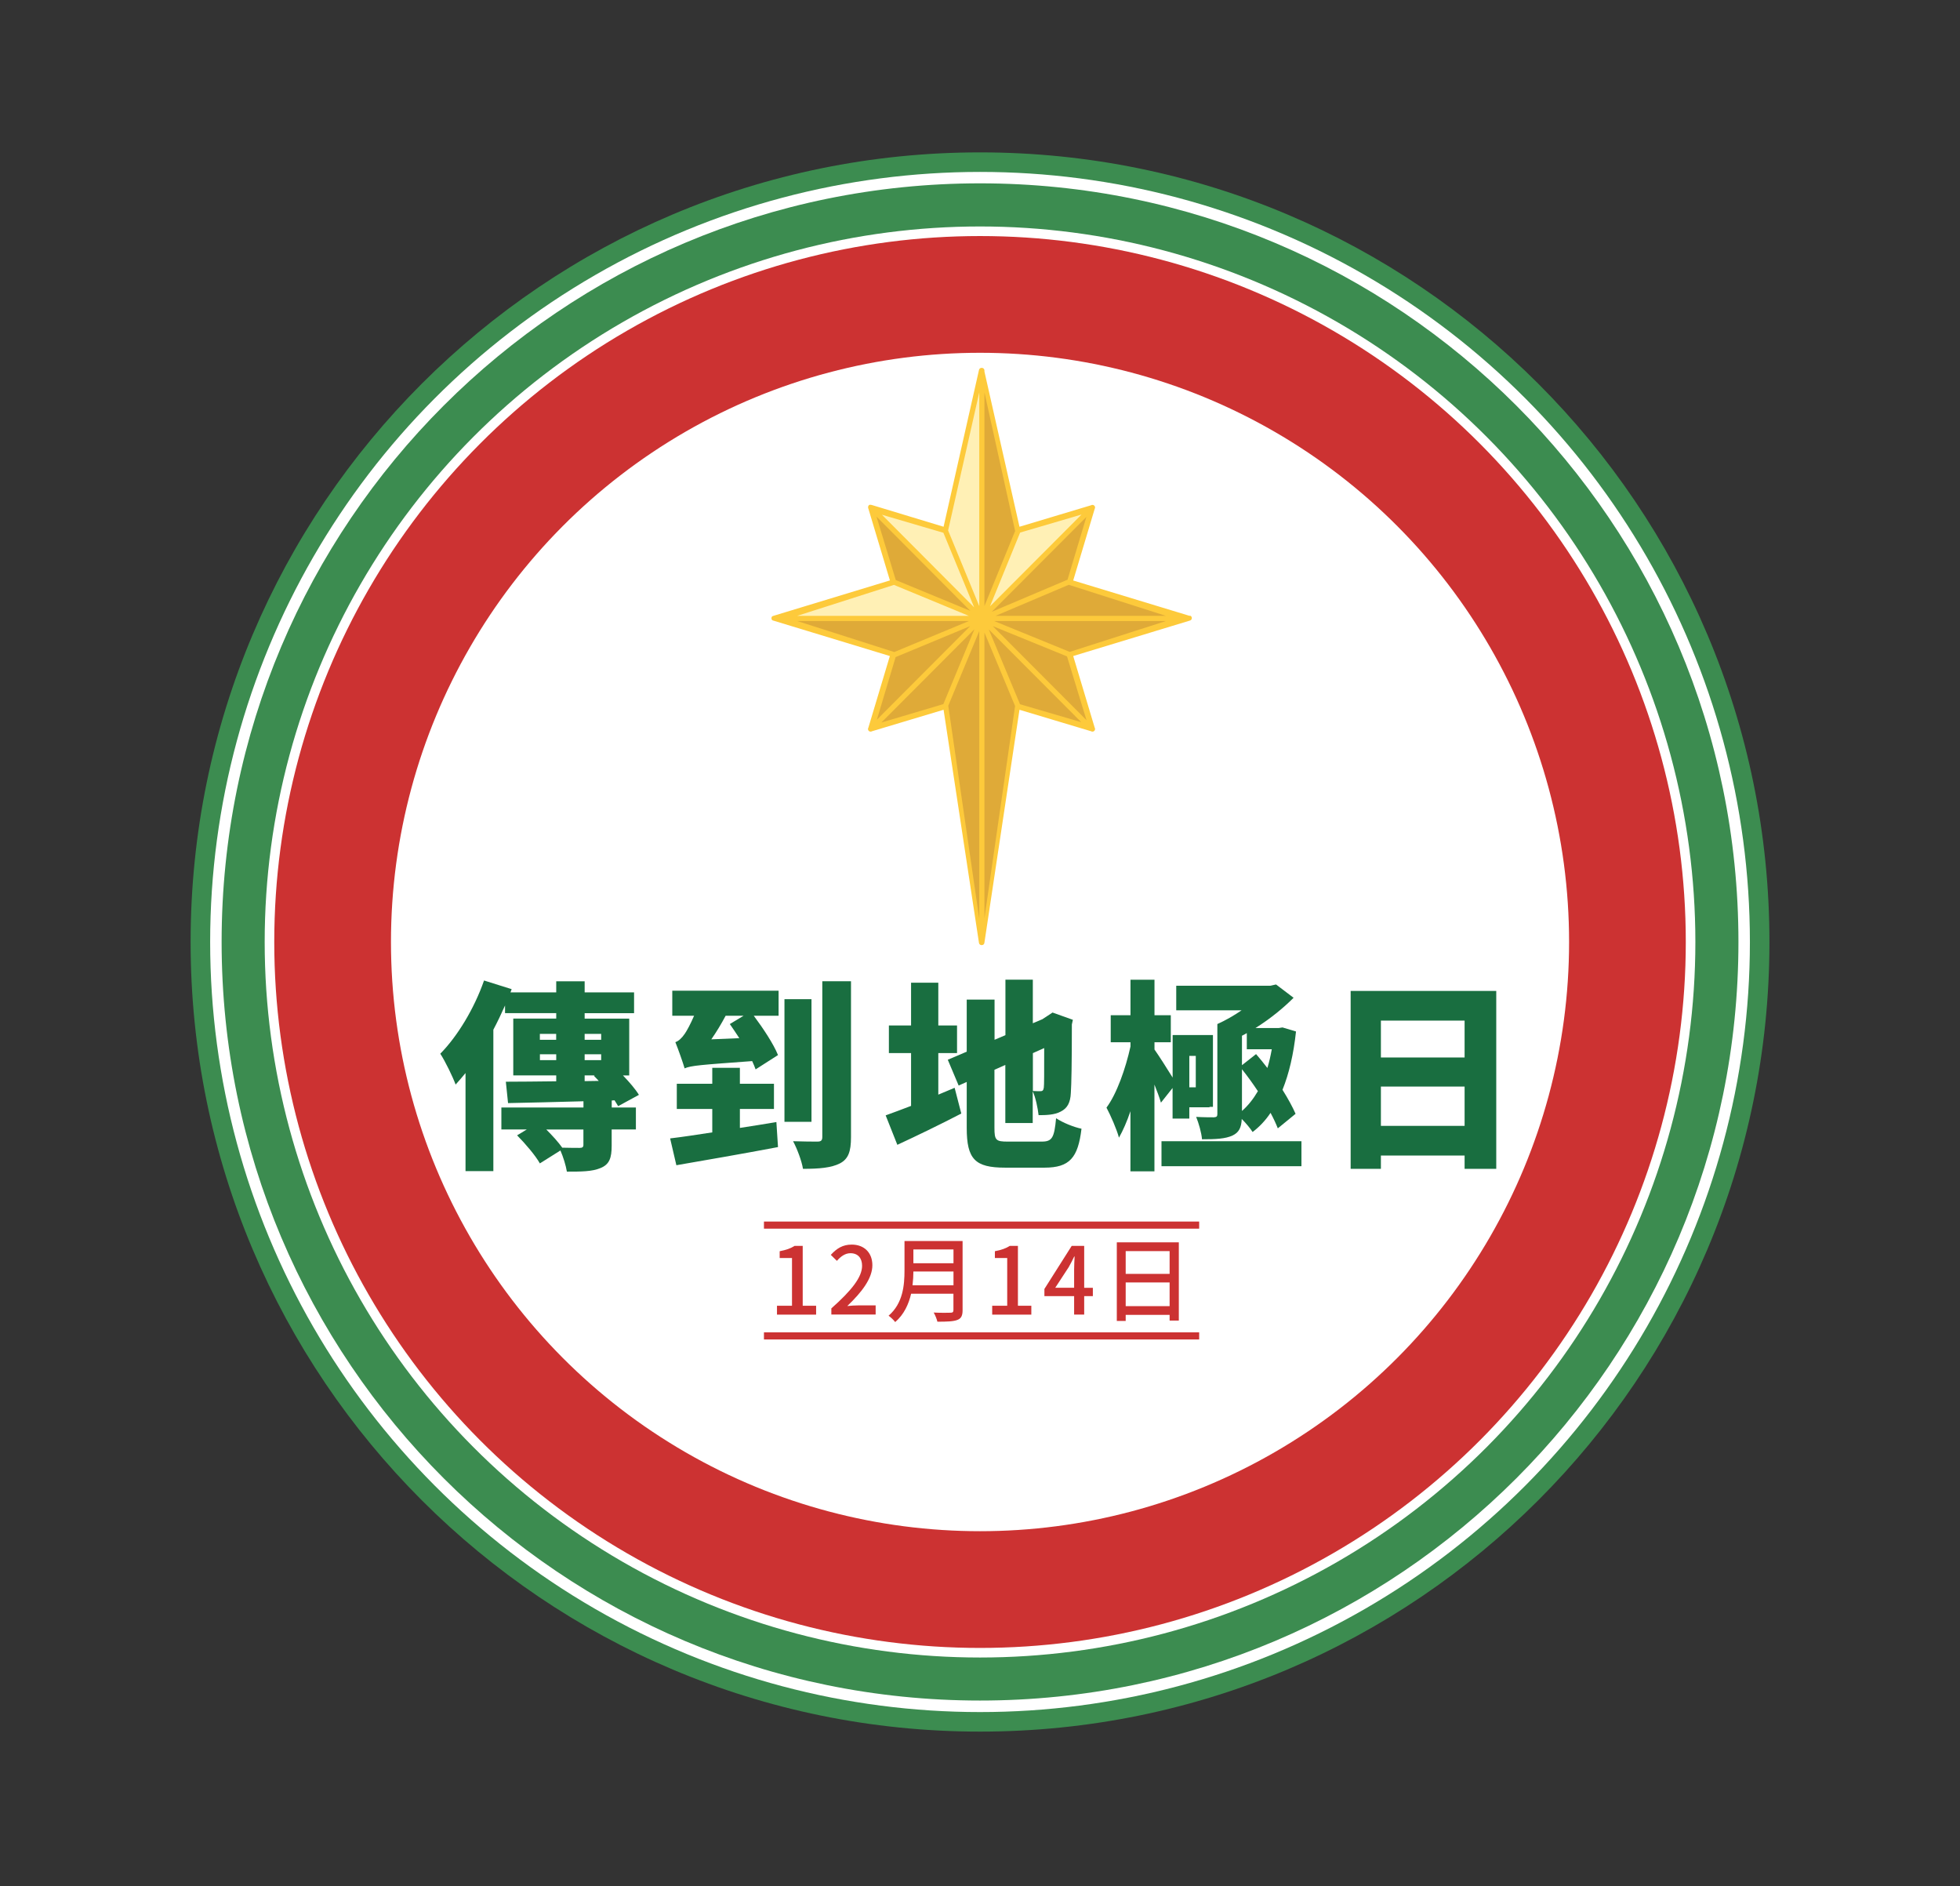
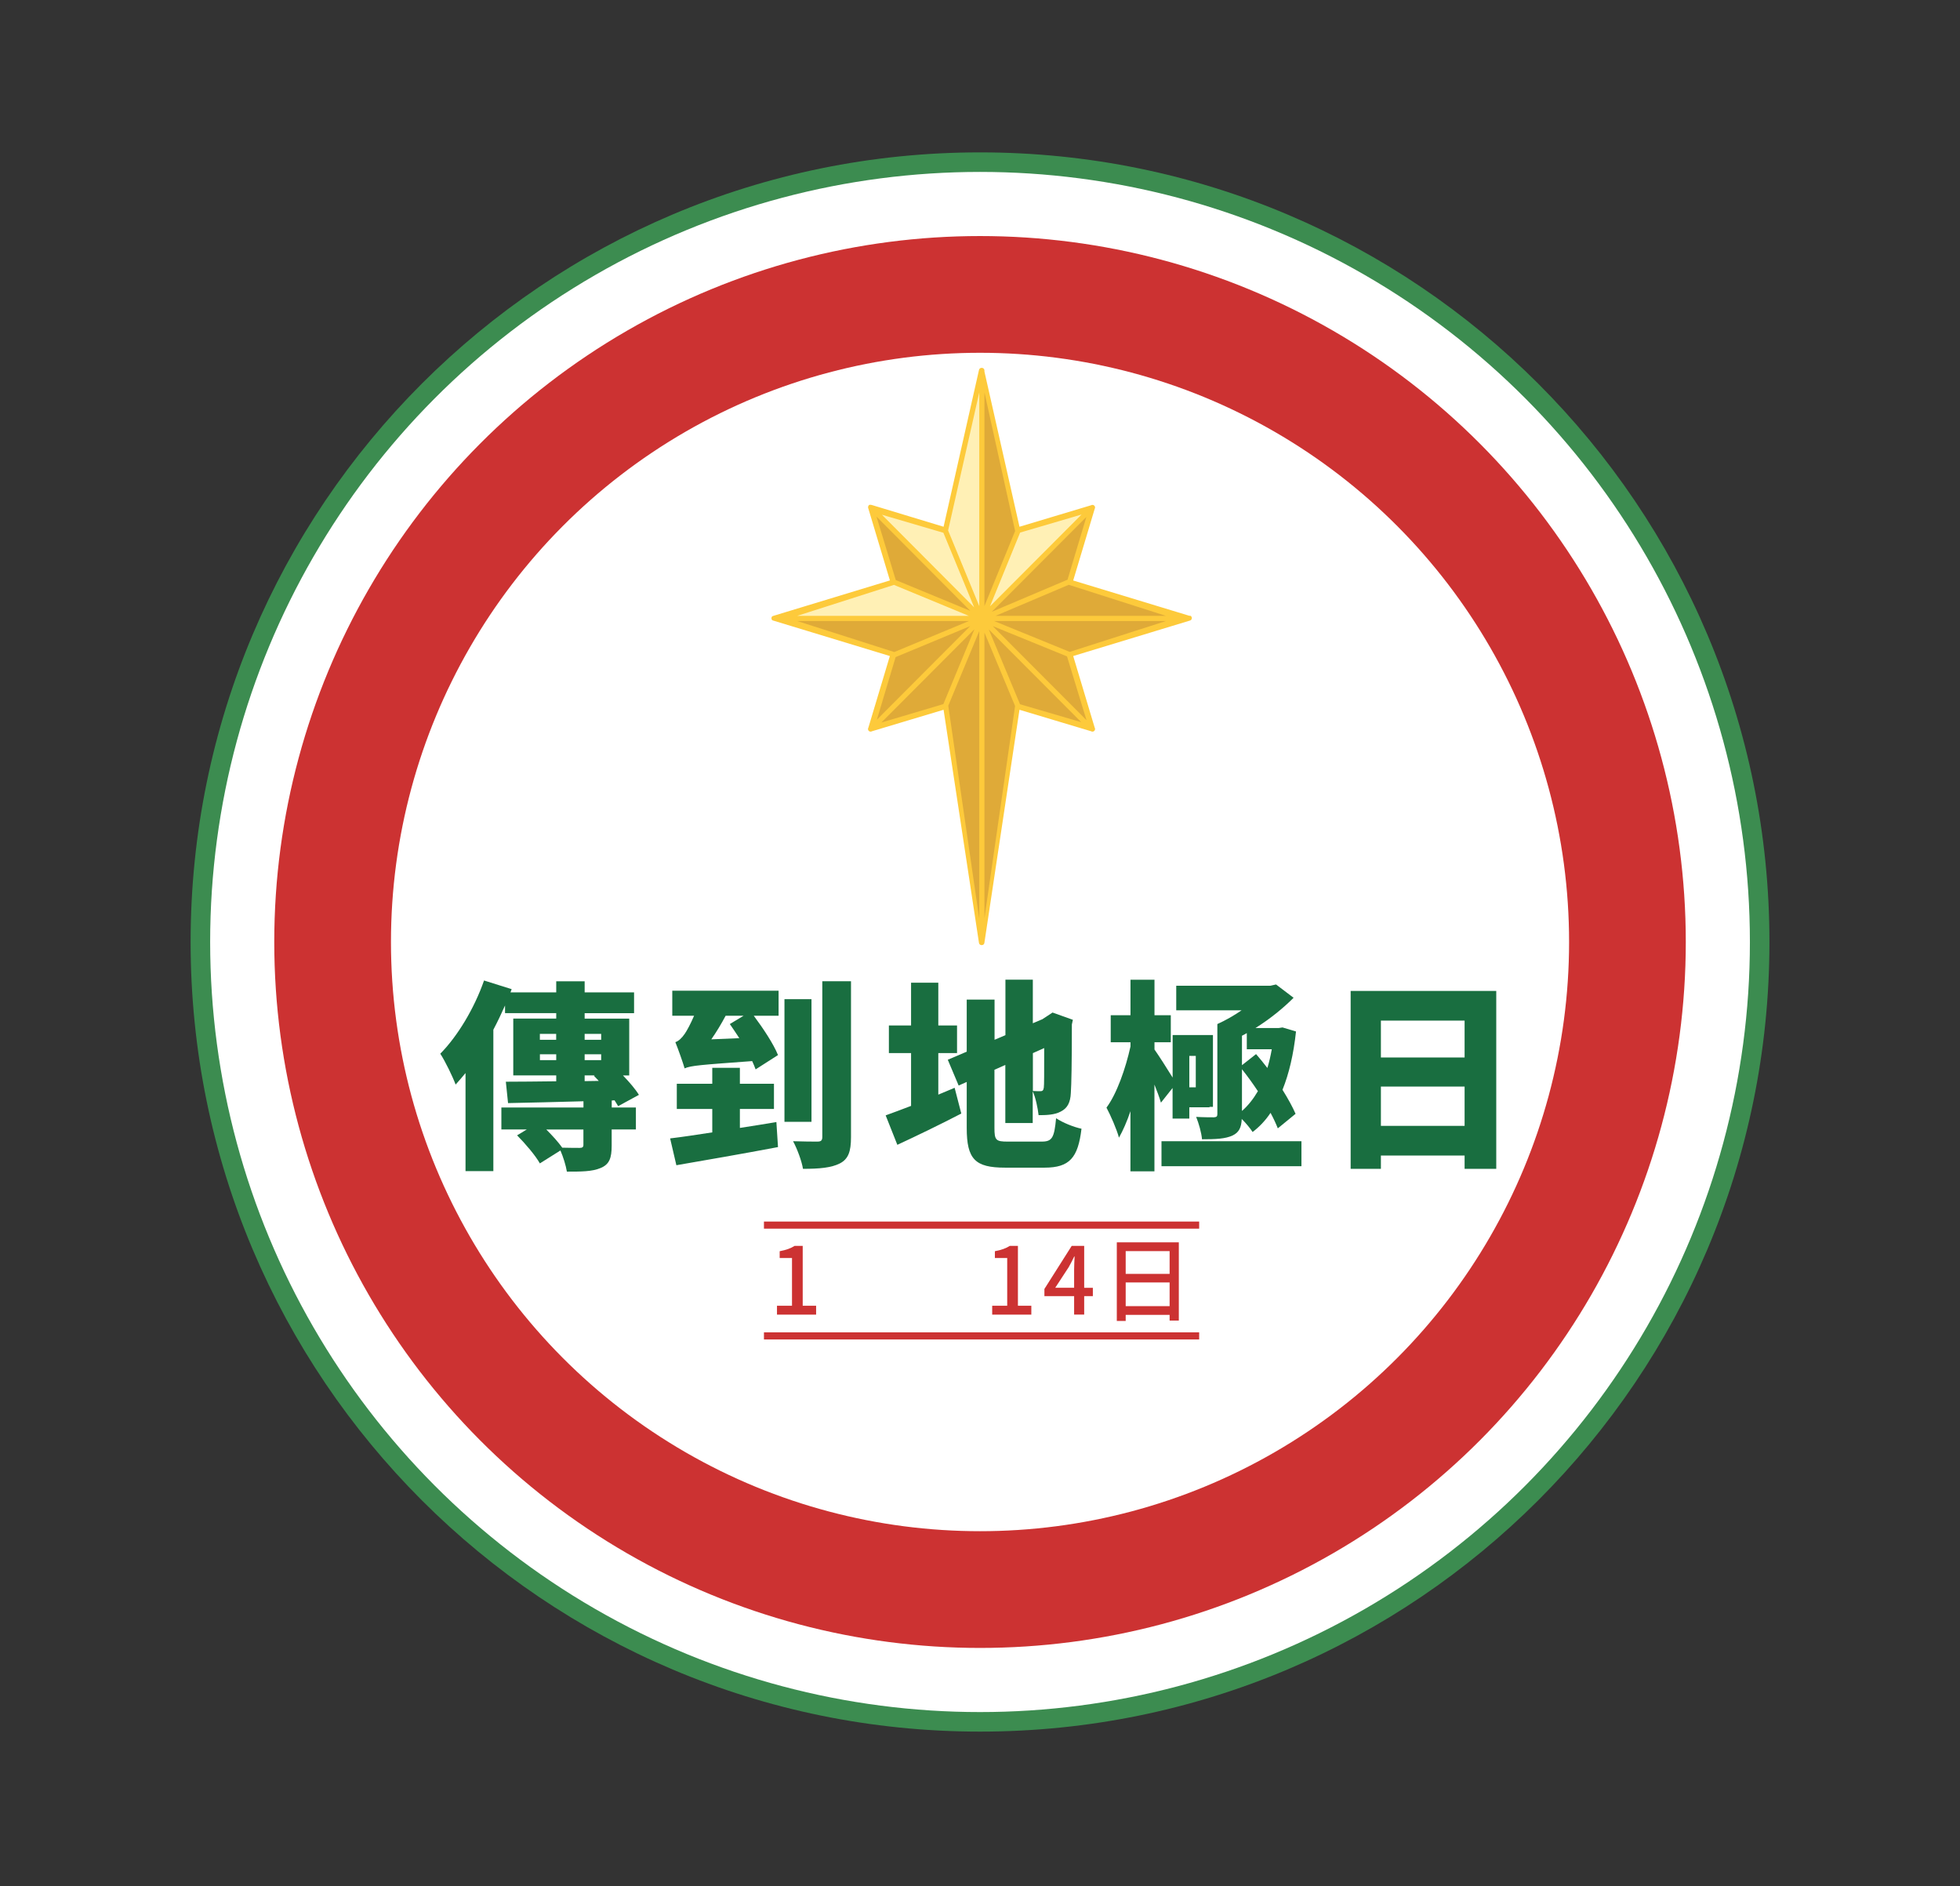
<svg xmlns="http://www.w3.org/2000/svg" id="Layer_1" viewBox="0 0 364.11 350.29">
  <rect x="0" y="0" width="364.11" height="350.29" fill="#333333" stroke="none" />
  <defs>
    <style>
      .cls-1 {
        fill: #fff0b5;
      }

      .cls-2 {
        fill: #196e40;
      }

      .cls-3 {
        fill: #fff;
      }

      .cls-4 {
        fill: #dfaa38;
      }

      .cls-5 {
        fill: #fdca3b;
      }

      .cls-6 {
        fill: #3c8c50;
      }

      .cls-7 {
        fill: #cc3232;
      }
    </style>
  </defs>
  <path class="cls-6" d="M182.06,28.3c-80.99,0-146.65,65.66-146.65,146.65s65.66,146.65,146.65,146.65,146.65-65.66,146.65-146.65S263.05,28.3,182.06,28.3Z" />
  <circle class="cls-3" cx="182.06" cy="174.95" r="143.02" />
-   <path class="cls-6" d="M182.06,34.05c-77.81,0-140.89,63.08-140.89,140.89s63.08,140.89,140.89,140.89,140.89-63.08,140.89-140.89S259.87,34.05,182.06,34.05Z" />
  <circle class="cls-3" cx="182.06" cy="174.95" r="132.89" />
  <circle class="cls-7" cx="182.06" cy="174.95" r="131.11" />
  <circle class="cls-3" cx="182.06" cy="174.95" r="109.43" />
  <g>
    <polygon class="cls-4" points="182.35 69.24 189.04 98.63 202.5 94.64 198.85 108.04 220.45 114.86 198.79 121.69 202.98 135.51 189.04 131.14 182.35 174.87 175.51 131.2 161.81 135.27 165.82 121.63 144.77 114.86 165.94 108.16 162.12 94.46 175.61 98.52 182.35 69.24" />
    <polygon class="cls-1" points="182.23 69.78 182.55 115.64 175.49 98.4 182.23 69.78" />
    <polygon class="cls-1" points="202.71 94.52 182.35 115.07 189.04 98.63 202.71 94.52" />
    <polygon class="cls-1" points="162.35 94.63 182.58 115.31 175.64 98.4 162.35 94.63" />
    <polygon class="cls-1" points="144.24 114.63 182.6 115.16 165.77 108.03 144.24 114.63" />
    <path class="cls-5" d="M221.03,114.39l-21.66-6.58,3.99-13.3c.12-.19.09-.44-.07-.6-.16-.16-.41-.19-.6-.07l-13.3,3.99-6.51-28.82v-.21c0-.27-.22-.48-.48-.48-.01,0-.02,0-.04,0,0,0-.01,0-.02,0-.23,0-.42.16-.47.38l-6.58,29.13-13.2-4s-.49-.19-.68,0c-.09.09-.14.21-.14.32-.02.12,0,.24.06.35l3.99,13.3-21.65,6.58s0,0,0,0h0s0,0,0,0c-.03,0-.05.01-.07.02,0,0,0,0,0,0-.02,0-.04.02-.07.03,0,0,0,0,0,0-.02.01-.04.03-.06.04,0,0,0,0-.01,0-.02.02-.03.03-.05.05,0,0,0,0,0,0-.01.02-.03.04-.04.06,0,0,0,0,0,0-.01.02-.02.04-.03.07,0,0,0,0,0,.01,0,.02-.01.05-.02.07,0,0,0,0,0,.01,0,.02,0,.05,0,.08s0,.05,0,.08c0,0,0,0,0,.01,0,.02.01.05.02.07,0,0,0,0,0,.01,0,.02.02.04.03.07,0,0,0,0,0,0,.01.02.02.04.04.06,0,0,0,0,0,0,.01.02.03.04.05.05,0,0,0,0,0,0,.02.02.04.03.06.04,0,0,0,0,0,0,.02.01.04.02.07.03,0,0,0,0,0,0,.02,0,.05.02.07.02,0,0,0,0,0,0h0s0,0,0,0l21.65,6.58-3.99,13.3c-.12.19-.09.44.07.6s.41.19.6.07l13.3-3.99,6.58,43.33c.05.22.24.38.47.38,0,0,.01,0,.02,0,.01,0,.02,0,.04,0,.27,0,.48-.22.48-.48h0l6.51-43.23,13.3,3.99c.19.12.44.09.6-.07.16-.16.19-.41.07-.6l-3.99-13.3,21.66-6.58c.22-.05.38-.24.38-.47s-.16-.42-.38-.47ZM216.6,114.38h-31.66l13.6-5.77,18.06,5.77ZM189.49,130.8l-5.81-13.91,17.18,17.23-11.37-3.33ZM175.25,130.76s0,0,0,.01l-11.52,3.42,17.29-17.33-5.77,13.9ZM189.51,98.91l11.41-3.35-17.01,17.05,5.6-13.7ZM198.32,107.66l-14.07,5.96,17.56-17.6-3.49,11.63ZM188.58,98.62l-5.7,13.93v-39.68l5.7,25.75ZM181.92,72.87v39.7l-5.79-14.05,5.79-25.65ZM175.26,98.96l5.71,13.84-17.13-17.2,11.42,3.35ZM162.83,95.95l17.43,17.5-13.85-5.72-3.58-11.78ZM166.07,108.63l13.91,5.75h-31.89l17.98-5.75ZM148.09,115.34h31.9l-13.86,5.76-18.03-5.76ZM166.38,122.04l13.86-5.76-17.34,17.38,3.48-11.62ZM176.12,130.8c0,.36.02.34.02.32l5.78-13.92v53.46l-5.8-39.87ZM182.88,117.48l5.69,13.64-5.69,39.41v-53.04ZM201.84,133.75l-17.42-17.47,13.8,5.63,3.62,11.84ZM198.72,121.07l-14.03-5.73h31.91l-17.88,5.73Z" />
  </g>
  <g>
    <path class="cls-2" d="M113.63,205.69h4.5v4.08h-4.5v3c0,2.29-.41,3.48-2.06,4.16-1.57.67-3.63.67-6.26.67-.19-1.16-.67-2.7-1.2-3.93l-3.82,2.4c-.79-1.42-2.66-3.63-4.23-5.21l1.8-1.09h-4.72v-4.08h15.25v-1.16c-5.17.15-10.15.26-14.01.34l-.41-3.97c2.58,0,5.84-.04,9.36-.08v-1.09h-7.98v-10.56h7.98v-1.01h-9.51v-1.42c-.67,1.5-1.39,3.03-2.17,4.5v26.26h-5.17v-18.21c-.6.75-1.24,1.46-1.84,2.14-.49-1.35-1.95-4.38-2.85-5.73,3.22-3.26,6.33-8.43,8.13-13.6l5.13,1.61-.22.6h8.5v-2.06h5.28v2.06h9.18v3.86h-9.18v1.01h8.28v10.56h-1.16c1.2,1.24,2.32,2.55,2.96,3.6l-3.86,2.1c-.19-.34-.41-.67-.67-1.09l-.52.04v1.31ZM100.29,193.11h3.03v-1.09h-3.03v1.09ZM103.33,196.89v-1.09h-3.03v1.09h3.03ZM108.38,209.78h-6.89c1.12,1.12,2.25,2.36,2.96,3.37,1.27.04,2.81.04,3.22.04.52,0,.71-.15.71-.56v-2.85ZM108.61,192.02v1.09h3.07v-1.09h-3.07ZM111.68,195.8h-3.07v1.09h3.07v-1.09ZM108.61,200.79l2.62-.04c-.3-.34-.6-.64-.9-.94l.15-.08h-1.87v1.05Z" />
    <path class="cls-2" d="M137.45,209.48c2.25-.34,4.53-.71,6.78-1.09l.3,4.65c-6.55,1.24-13.67,2.47-18.88,3.37l-1.16-4.98c2.21-.26,4.91-.67,7.83-1.12v-4.35h-6.59v-4.68h6.59v-2.96h5.13v2.96h6.33v4.68h-6.33v3.52ZM124.9,184h19.74v4.65h-4.61c1.76,2.36,3.67,5.24,4.5,7.3l-4.16,2.66c-.15-.45-.38-.97-.64-1.54-9.63.71-11.31.82-12.55,1.35-.3-1.05-1.16-3.48-1.72-4.87.6-.19,1.2-.75,1.76-1.57.34-.49,1.05-1.76,1.72-3.33h-4.05v-4.65ZM137.34,192.81c-.6-.94-1.2-1.8-1.76-2.62l2.55-1.54h-3.33c-.79,1.5-1.72,3.03-2.66,4.38l5.21-.22ZM150.75,208.35h-5.02v-22.78h5.02v22.78ZM158.09,182.24v28.96c0,2.66-.49,4.05-2.06,4.87-1.61.82-3.82,1.01-6.86,1.01-.22-1.42-1.09-3.75-1.84-5.13,1.87.07,3.9.07,4.53.07.67,0,.9-.22.9-.86v-28.92h5.32Z" />
    <path class="cls-2" d="M177.34,202.02l1.24,4.79c-3.97,2.06-8.32,4.16-11.88,5.81l-2.17-5.47c1.31-.45,2.92-1.09,4.72-1.76v-9.81h-4.12v-5.13h4.12v-7.94h5.06v7.94h3.48v5.13h-3.48v7.72l3.03-1.27ZM193.53,212.02c1.95,0,2.32-.75,2.66-4.34,1.16.79,3.26,1.65,4.72,1.95-.64,5.39-2.21,7.23-6.86,7.23h-7.34c-5.58,0-7.12-1.57-7.12-7.38v-8.54l-1.5.67-2.02-4.79,3.52-1.5v-9.67h5.17v7.46l2.02-.86v-10.3h5.09v8.09l1.87-.79h-.04l.86-.56.97-.64,3.78,1.35-.19.86c0,7.23-.08,11.12-.19,12.7-.07,1.84-.67,2.88-1.87,3.48-1.16.64-2.81.67-4.12.67-.15-1.31-.56-3.33-1.09-4.42v5.88h-5.09v-10.79l-2.02.9v10.79c0,2.29.26,2.55,2.47,2.55h6.29ZM191.88,195.58v7.04c.49.04,1.09.04,1.39.04.37,0,.56-.11.64-.67.07-.45.07-2.55.07-7.34l-2.1.94Z" />
    <path class="cls-2" d="M215.66,204.76c-.26-.9-.71-2.1-1.2-3.33v16.11h-4.46v-11.16c-.64,1.91-1.39,3.6-2.13,4.91-.41-1.54-1.54-4.12-2.32-5.58,1.91-2.55,3.56-7.27,4.46-11.35v-.79h-3.67v-5.02h3.67v-6.59h4.46v6.59h3.03v5.02h-3.03v1.35c.75,1.05,2.4,3.63,3.37,5.21v-7.9h7.49v13.34h-.64v.08h-3.75v2.1h-3.11v-5.69l-2.17,2.74ZM241.77,211.95v4.64h-26v-4.64h26ZM226.15,190.19c1.5-.67,3.07-1.57,4.5-2.55h-12.14v-4.57h17.49l1.05-.23,3.26,2.47c-1.95,1.95-4.38,3.93-7.08,5.62h4.31l.71-.11,2.51.75c-.45,4.23-1.31,7.87-2.51,10.83,1.01,1.61,1.87,3.18,2.43,4.46l-3.3,2.7c-.34-.86-.79-1.84-1.35-2.88-.97,1.46-2.1,2.62-3.33,3.56-.41-.64-1.24-1.65-2.02-2.43-.07,1.61-.52,2.51-1.69,3.07-1.35.64-3.18.71-5.69.71-.11-1.24-.6-2.96-1.09-4.16,1.27.08,2.85.08,3.3.08.49-.04.64-.15.64-.6v-16.71ZM220.94,196.1v5.84h1.2v-5.84h-1.2ZM231.62,194.87v-3c-.3.19-.6.34-.9.49v5.47l2.62-2.06c.71.82,1.42,1.69,2.1,2.58.34-1.09.6-2.25.82-3.48h-4.65ZM230.72,206.33c1.12-.97,2.1-2.21,2.96-3.67-.94-1.42-1.95-2.81-2.96-4.08v7.75Z" />
    <path class="cls-2" d="M277.96,184.04v33.04h-5.88v-2.47h-15.55v2.47h-5.62v-33.04h27.05ZM256.53,189.55v6.85h15.55v-6.85h-15.55ZM272.08,209.1v-7.3h-15.55v7.3h15.55Z" />
  </g>
  <g>
    <rect class="cls-7" x="141.92" y="226.87" width="80.85" height="1.32" />
    <rect class="cls-7" x="141.92" y="247.45" width="80.85" height="1.32" />
  </g>
  <g>
    <path class="cls-7" d="M144.34,242.51h2.79v-8.87h-2.29v-1.26c1.2-.23,2.04-.52,2.77-.99h1.51v11.12h2.49v1.65h-7.27v-1.65Z" />
-     <path class="cls-7" d="M154.45,242.99c3.76-3.33,5.7-5.8,5.7-7.9,0-1.39-.73-2.34-2.17-2.34-1,0-1.83.64-2.51,1.42l-1.13-1.11c1.09-1.2,2.22-1.91,3.88-1.91,2.34,0,3.84,1.52,3.84,3.83,0,2.46-1.96,5-4.66,7.58.66-.07,1.46-.12,2.08-.12h3.19v1.7h-8.23v-1.16Z" />
-     <path class="cls-7" d="M178.82,243.34c0,1.04-.28,1.54-.97,1.8-.73.29-1.91.33-3.71.33-.1-.47-.42-1.25-.69-1.7,1.35.07,2.74.05,3.15.03.38,0,.52-.14.52-.5v-3.03h-7.86c-.45,1.94-1.32,3.86-2.96,5.27-.24-.35-.87-.94-1.23-1.18,2.7-2.32,2.96-5.72,2.96-8.43v-5.44h10.79v12.85ZM177.13,238.71v-2.56h-7.45c0,.8-.05,1.66-.16,2.56h7.6ZM169.68,232.05v2.56h7.45v-2.56h-7.45Z" />
    <path class="cls-7" d="M184.32,242.51h2.79v-8.87h-2.29v-1.26c1.2-.23,2.04-.52,2.77-.99h1.51v11.12h2.49v1.65h-7.27v-1.65Z" />
    <path class="cls-7" d="M199.54,240.72h-5.52v-1.33l5.07-8h2.32v7.79h1.61v1.54h-1.61v3.43h-1.87v-3.43ZM199.54,239.18v-3.34c0-.69.05-1.77.09-2.48h-.07c-.31.66-.66,1.32-1.02,1.97l-2.51,3.84h3.52Z" />
    <path class="cls-7" d="M218.99,230.73v14.53h-1.71v-1.06h-8.16v1.13h-1.65v-14.6h11.52ZM209.12,232.36v4.23h8.16v-4.23h-8.16ZM217.28,242.58v-4.4h-8.16v4.4h8.16Z" />
  </g>
</svg>